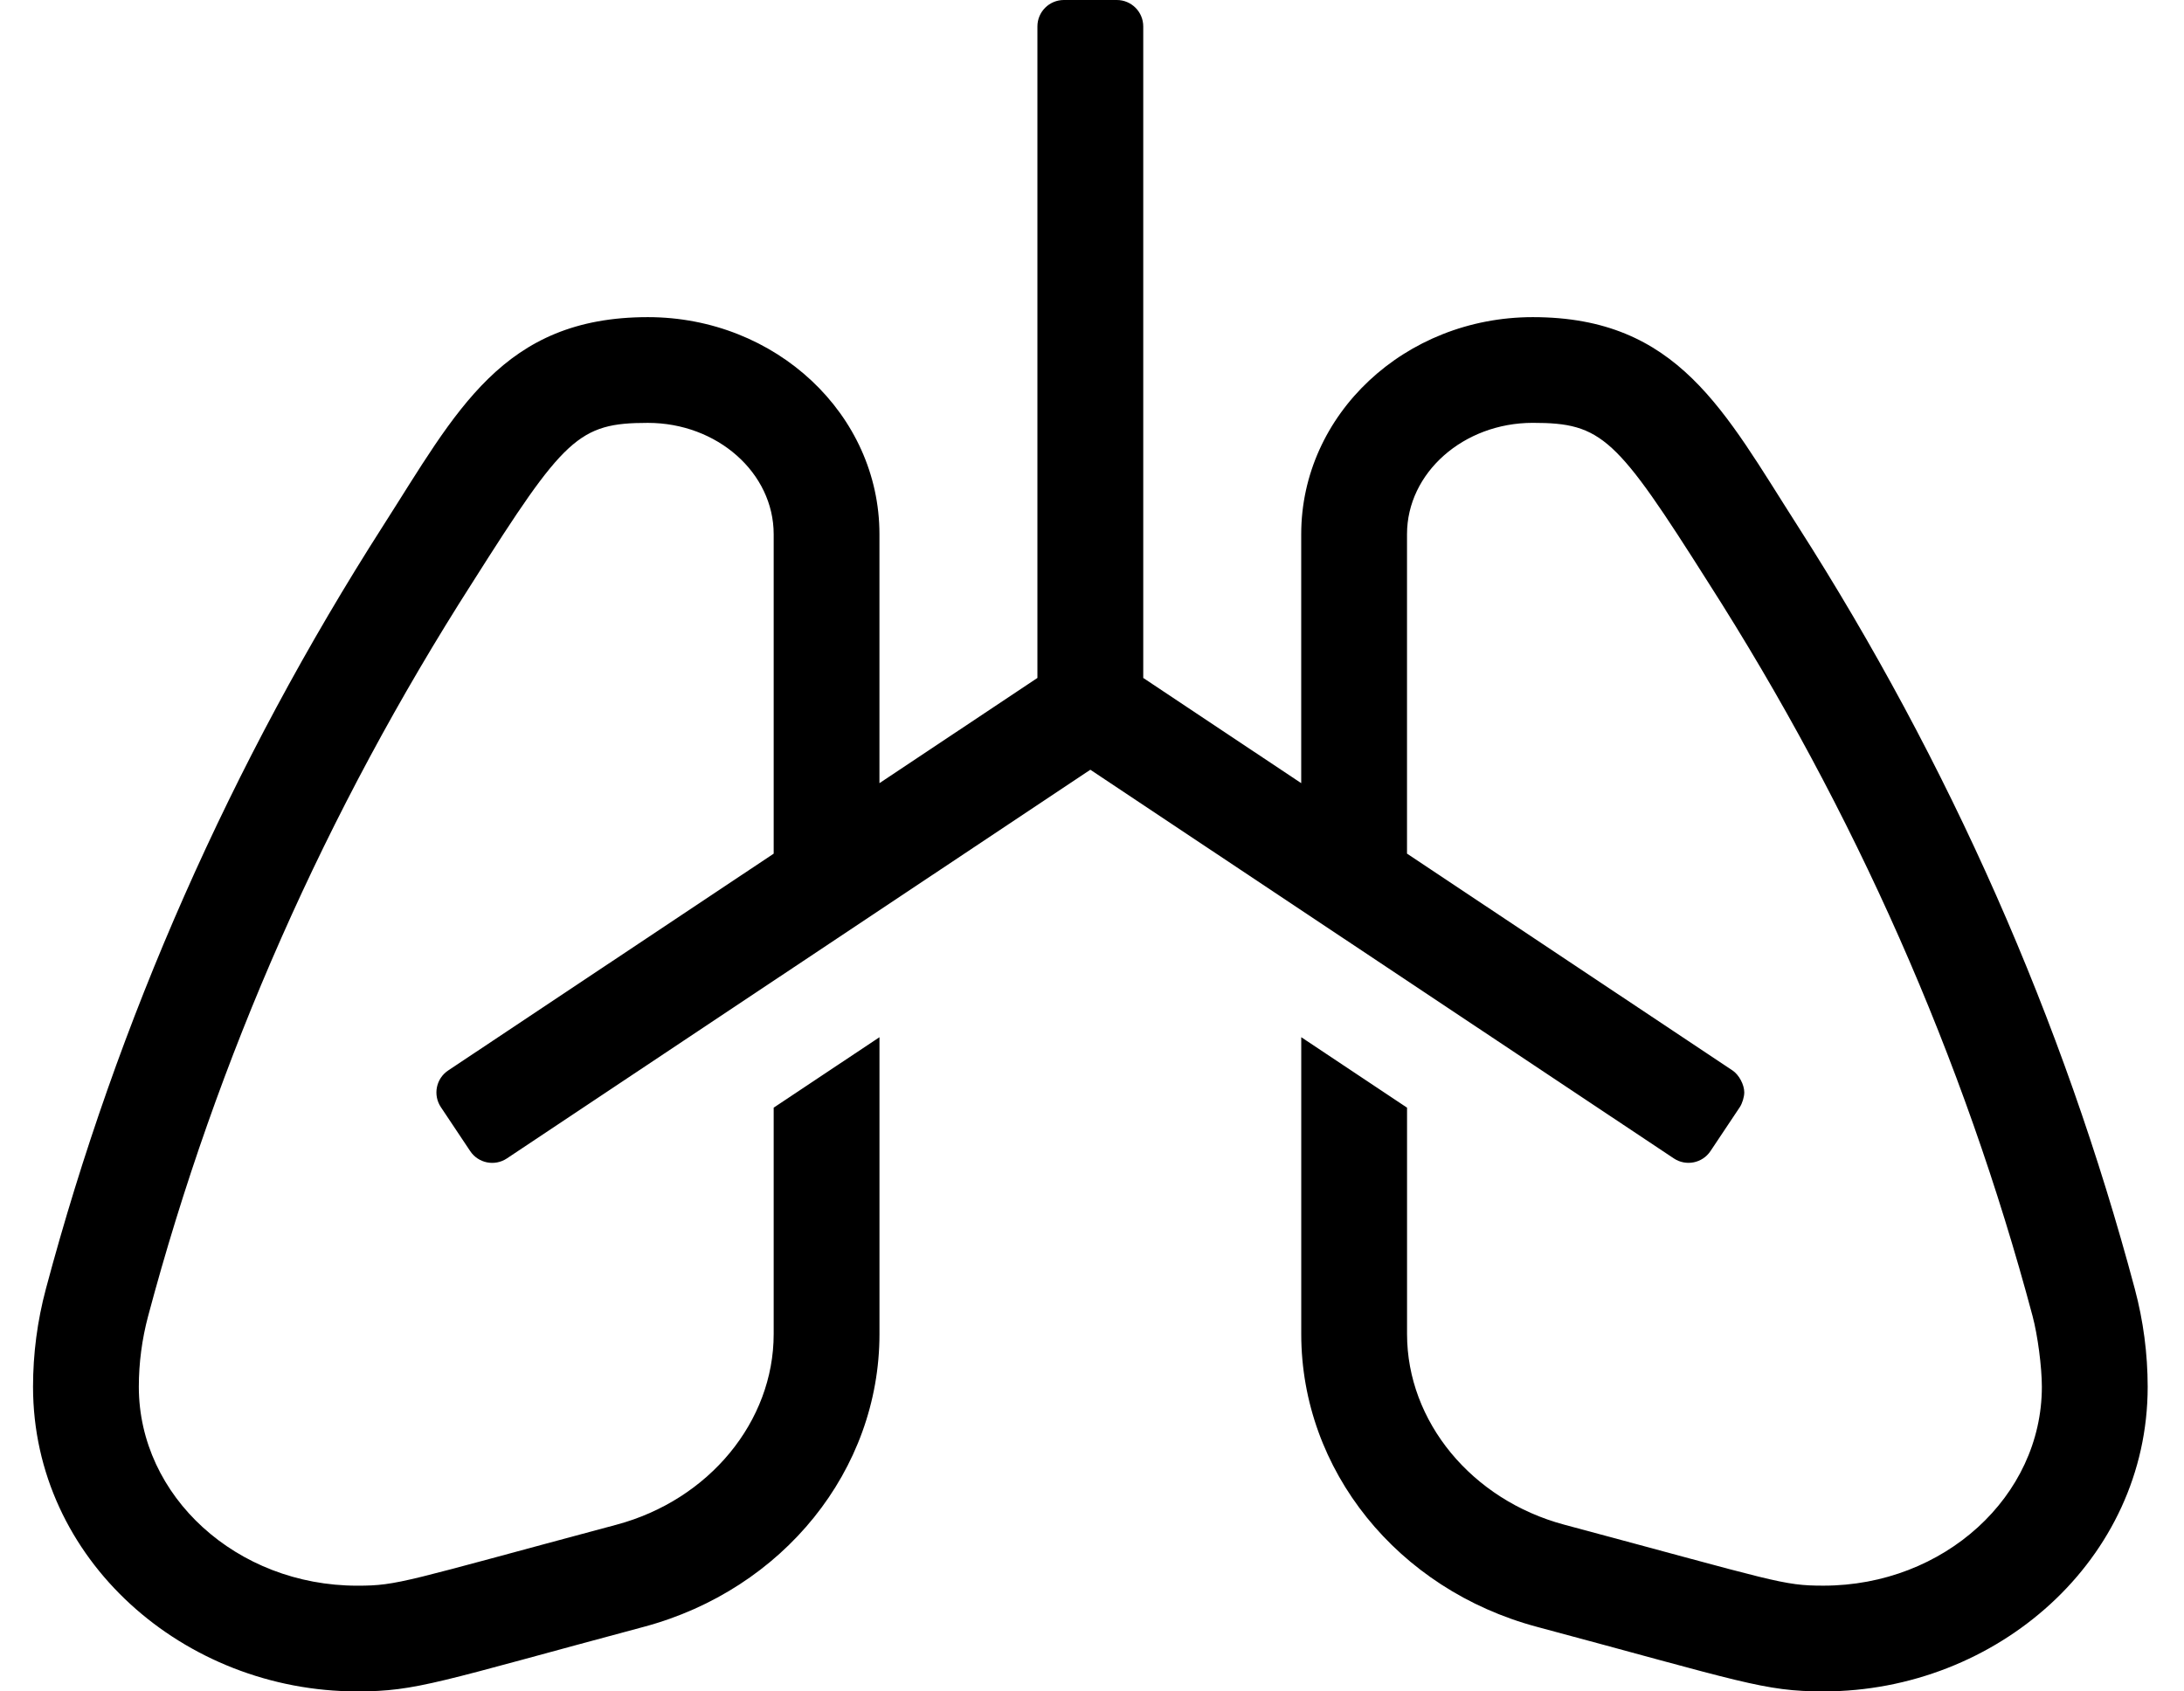
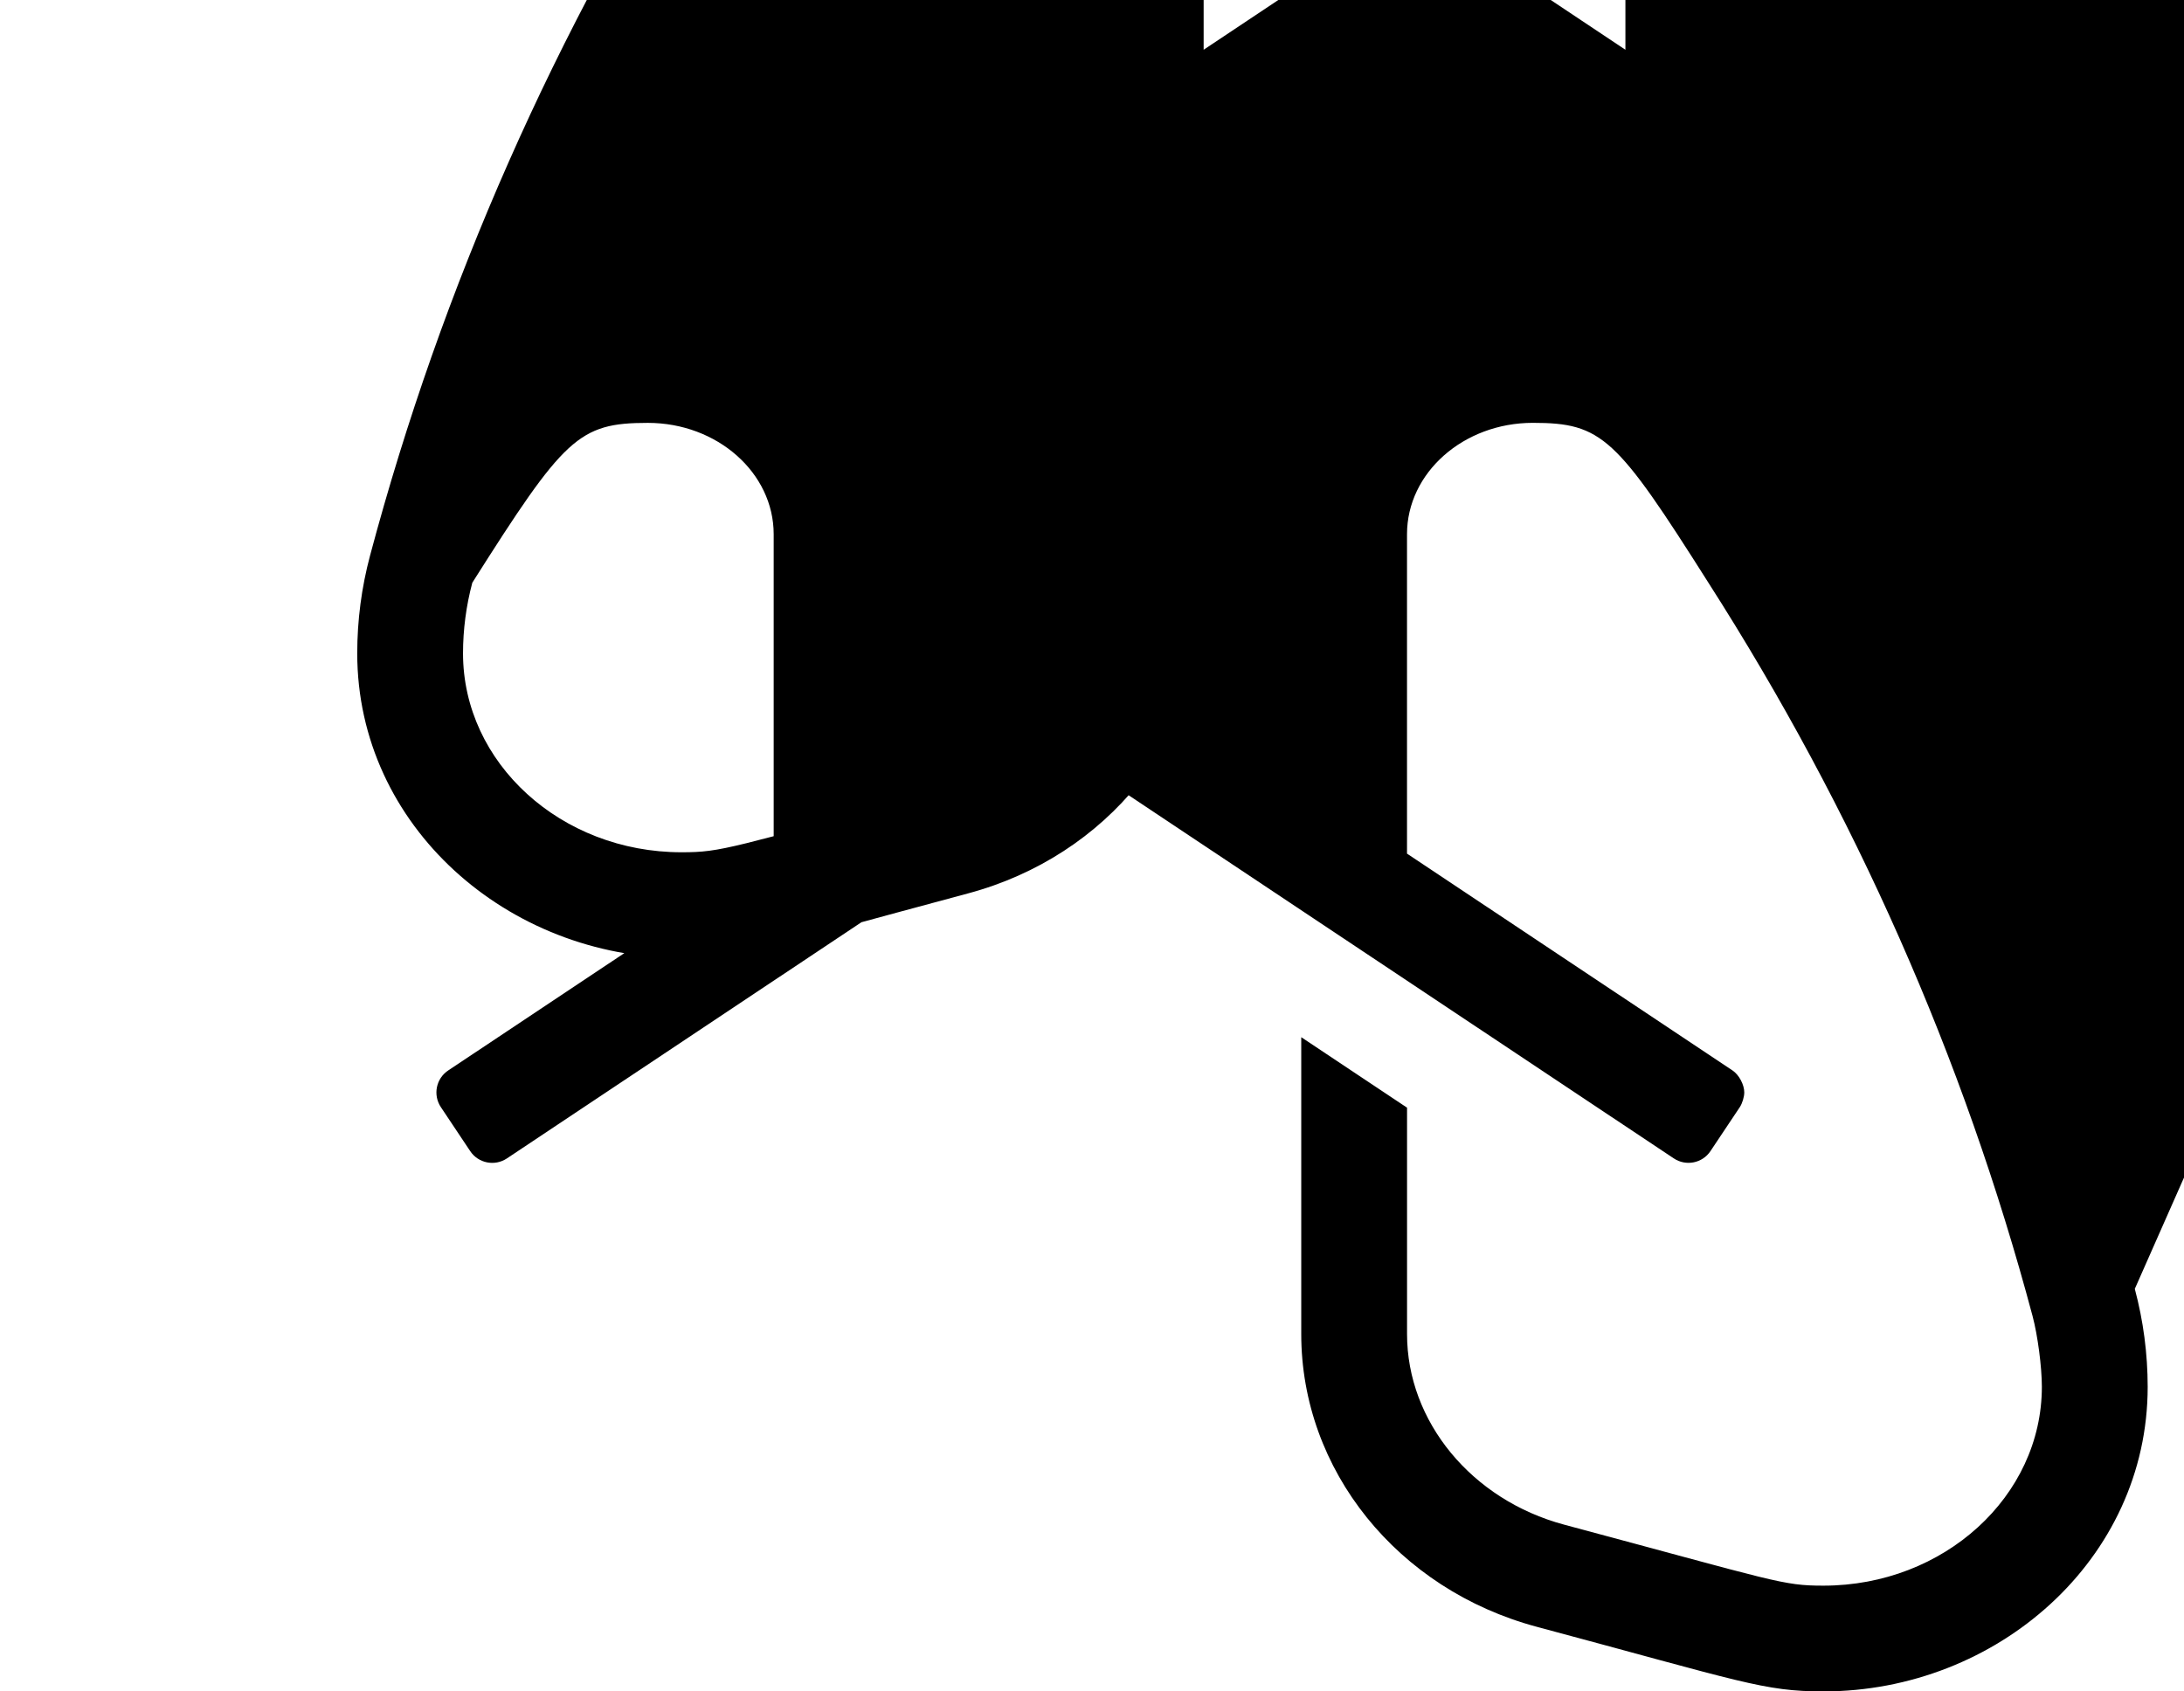
<svg xmlns="http://www.w3.org/2000/svg" version="1.1" viewBox="-10 0 661 512">
-   <path fill="currentColor" d="M636.11 390.15c2.59 9.689 3.89 19.64 3.899 29.64c0 52.32 -45.66 92.21 -98.13 92.21c-18.1 0 -24.47 -2.87 -86.74 -19.55c-42.21 -11.3 -71.31 -47.46 -71.31 -88.61v-89.87l32.02 21.33v68.53 c0 26.47 19.561 50.2 47.57 57.7c64.4 17.25 66.03 18.46 78.45 18.46c36.45 0 66.11 -27.01 66.11 -60.21c-0.005 -6.005 -1.264 -15.588 -2.811 -21.391c-20.85 -78.17 -53.87 -152.87 -98.12 -222.01 c-27.819 -43.94 -32.14 -48.38 -53.13 -48.38c-21 0 -38.08 15.12 -38.08 33.71v96.69l98.51 65.63c1.968 1.312 3.564 4.296 3.564 6.66c0 1.338 -0.603 3.326 -1.344 4.439l-8.88 13.31 c-2.45 3.68 -7.421 4.67 -11.101 2.22l-176.59 -117.65l-176.59 117.66c-3.68 2.45 -8.65 1.46 -11.101 -2.22l-8.88 -13.31c-2.449 -3.68 -1.46 -8.649 2.221 -11.1l98.51 -65.63v-96.69 c0 -18.59 -17.08 -33.71 -38.08 -33.71c-20.99 0 -25.311 4.44 -53.13 48.38c-44.26 69.141 -77.27 143.83 -98.12 222.011c-1.86 6.989 -2.811 14.19 -2.811 21.39c0 33.2 29.66 60.21 66.11 60.21 c12.42 0 14.05 -1.21 78.46 -18.46c28.01 -7.5 47.57 -31.23 47.57 -57.7v-68.54l32.02 -21.33v89.87c0 41.141 -29.1 77.311 -71.31 88.61c-62.27 16.68 -68.64 19.55 -86.74 19.55 c-52.47 0 -98.13 -39.89 -98.13 -92.21c0 -10 1.3 -19.95 3.89 -29.64c21.681 -81.301 56.08 -159.15 102.08 -231.021c22.13 -34.57 36.09 -63.13 80.101 -63.13c38.72 0 70.1 29.42 70.1 65.71v75.36l47.81 -31.851 v-197.22c0 -4.42 3.59 -8 8.01 -8h16.01c4.42 0 8.01 3.58 8.01 8v197.22l47.81 31.851v-75.36c0 -36.29 31.38 -65.71 70.1 -65.71c44.01 0 57.97 28.56 80.11 63.13c46 71.87 80.399 149.72 102.08 231.021z" />
+   <path fill="currentColor" d="M636.11 390.15c2.59 9.689 3.89 19.64 3.899 29.64c0 52.32 -45.66 92.21 -98.13 92.21c-18.1 0 -24.47 -2.87 -86.74 -19.55c-42.21 -11.3 -71.31 -47.46 -71.31 -88.61v-89.87l32.02 21.33v68.53 c0 26.47 19.561 50.2 47.57 57.7c64.4 17.25 66.03 18.46 78.45 18.46c36.45 0 66.11 -27.01 66.11 -60.21c-0.005 -6.005 -1.264 -15.588 -2.811 -21.391c-20.85 -78.17 -53.87 -152.87 -98.12 -222.01 c-27.819 -43.94 -32.14 -48.38 -53.13 -48.38c-21 0 -38.08 15.12 -38.08 33.71v96.69l98.51 65.63c1.968 1.312 3.564 4.296 3.564 6.66c0 1.338 -0.603 3.326 -1.344 4.439l-8.88 13.31 c-2.45 3.68 -7.421 4.67 -11.101 2.22l-176.59 -117.65l-176.59 117.66c-3.68 2.45 -8.65 1.46 -11.101 -2.22l-8.88 -13.31c-2.449 -3.68 -1.46 -8.649 2.221 -11.1l98.51 -65.63v-96.69 c0 -18.59 -17.08 -33.71 -38.08 -33.71c-20.99 0 -25.311 4.44 -53.13 48.38c-1.86 6.989 -2.811 14.19 -2.811 21.39c0 33.2 29.66 60.21 66.11 60.21 c12.42 0 14.05 -1.21 78.46 -18.46c28.01 -7.5 47.57 -31.23 47.57 -57.7v-68.54l32.02 -21.33v89.87c0 41.141 -29.1 77.311 -71.31 88.61c-62.27 16.68 -68.64 19.55 -86.74 19.55 c-52.47 0 -98.13 -39.89 -98.13 -92.21c0 -10 1.3 -19.95 3.89 -29.64c21.681 -81.301 56.08 -159.15 102.08 -231.021c22.13 -34.57 36.09 -63.13 80.101 -63.13c38.72 0 70.1 29.42 70.1 65.71v75.36l47.81 -31.851 v-197.22c0 -4.42 3.59 -8 8.01 -8h16.01c4.42 0 8.01 3.58 8.01 8v197.22l47.81 31.851v-75.36c0 -36.29 31.38 -65.71 70.1 -65.71c44.01 0 57.97 28.56 80.11 63.13c46 71.87 80.399 149.72 102.08 231.021z" />
</svg>